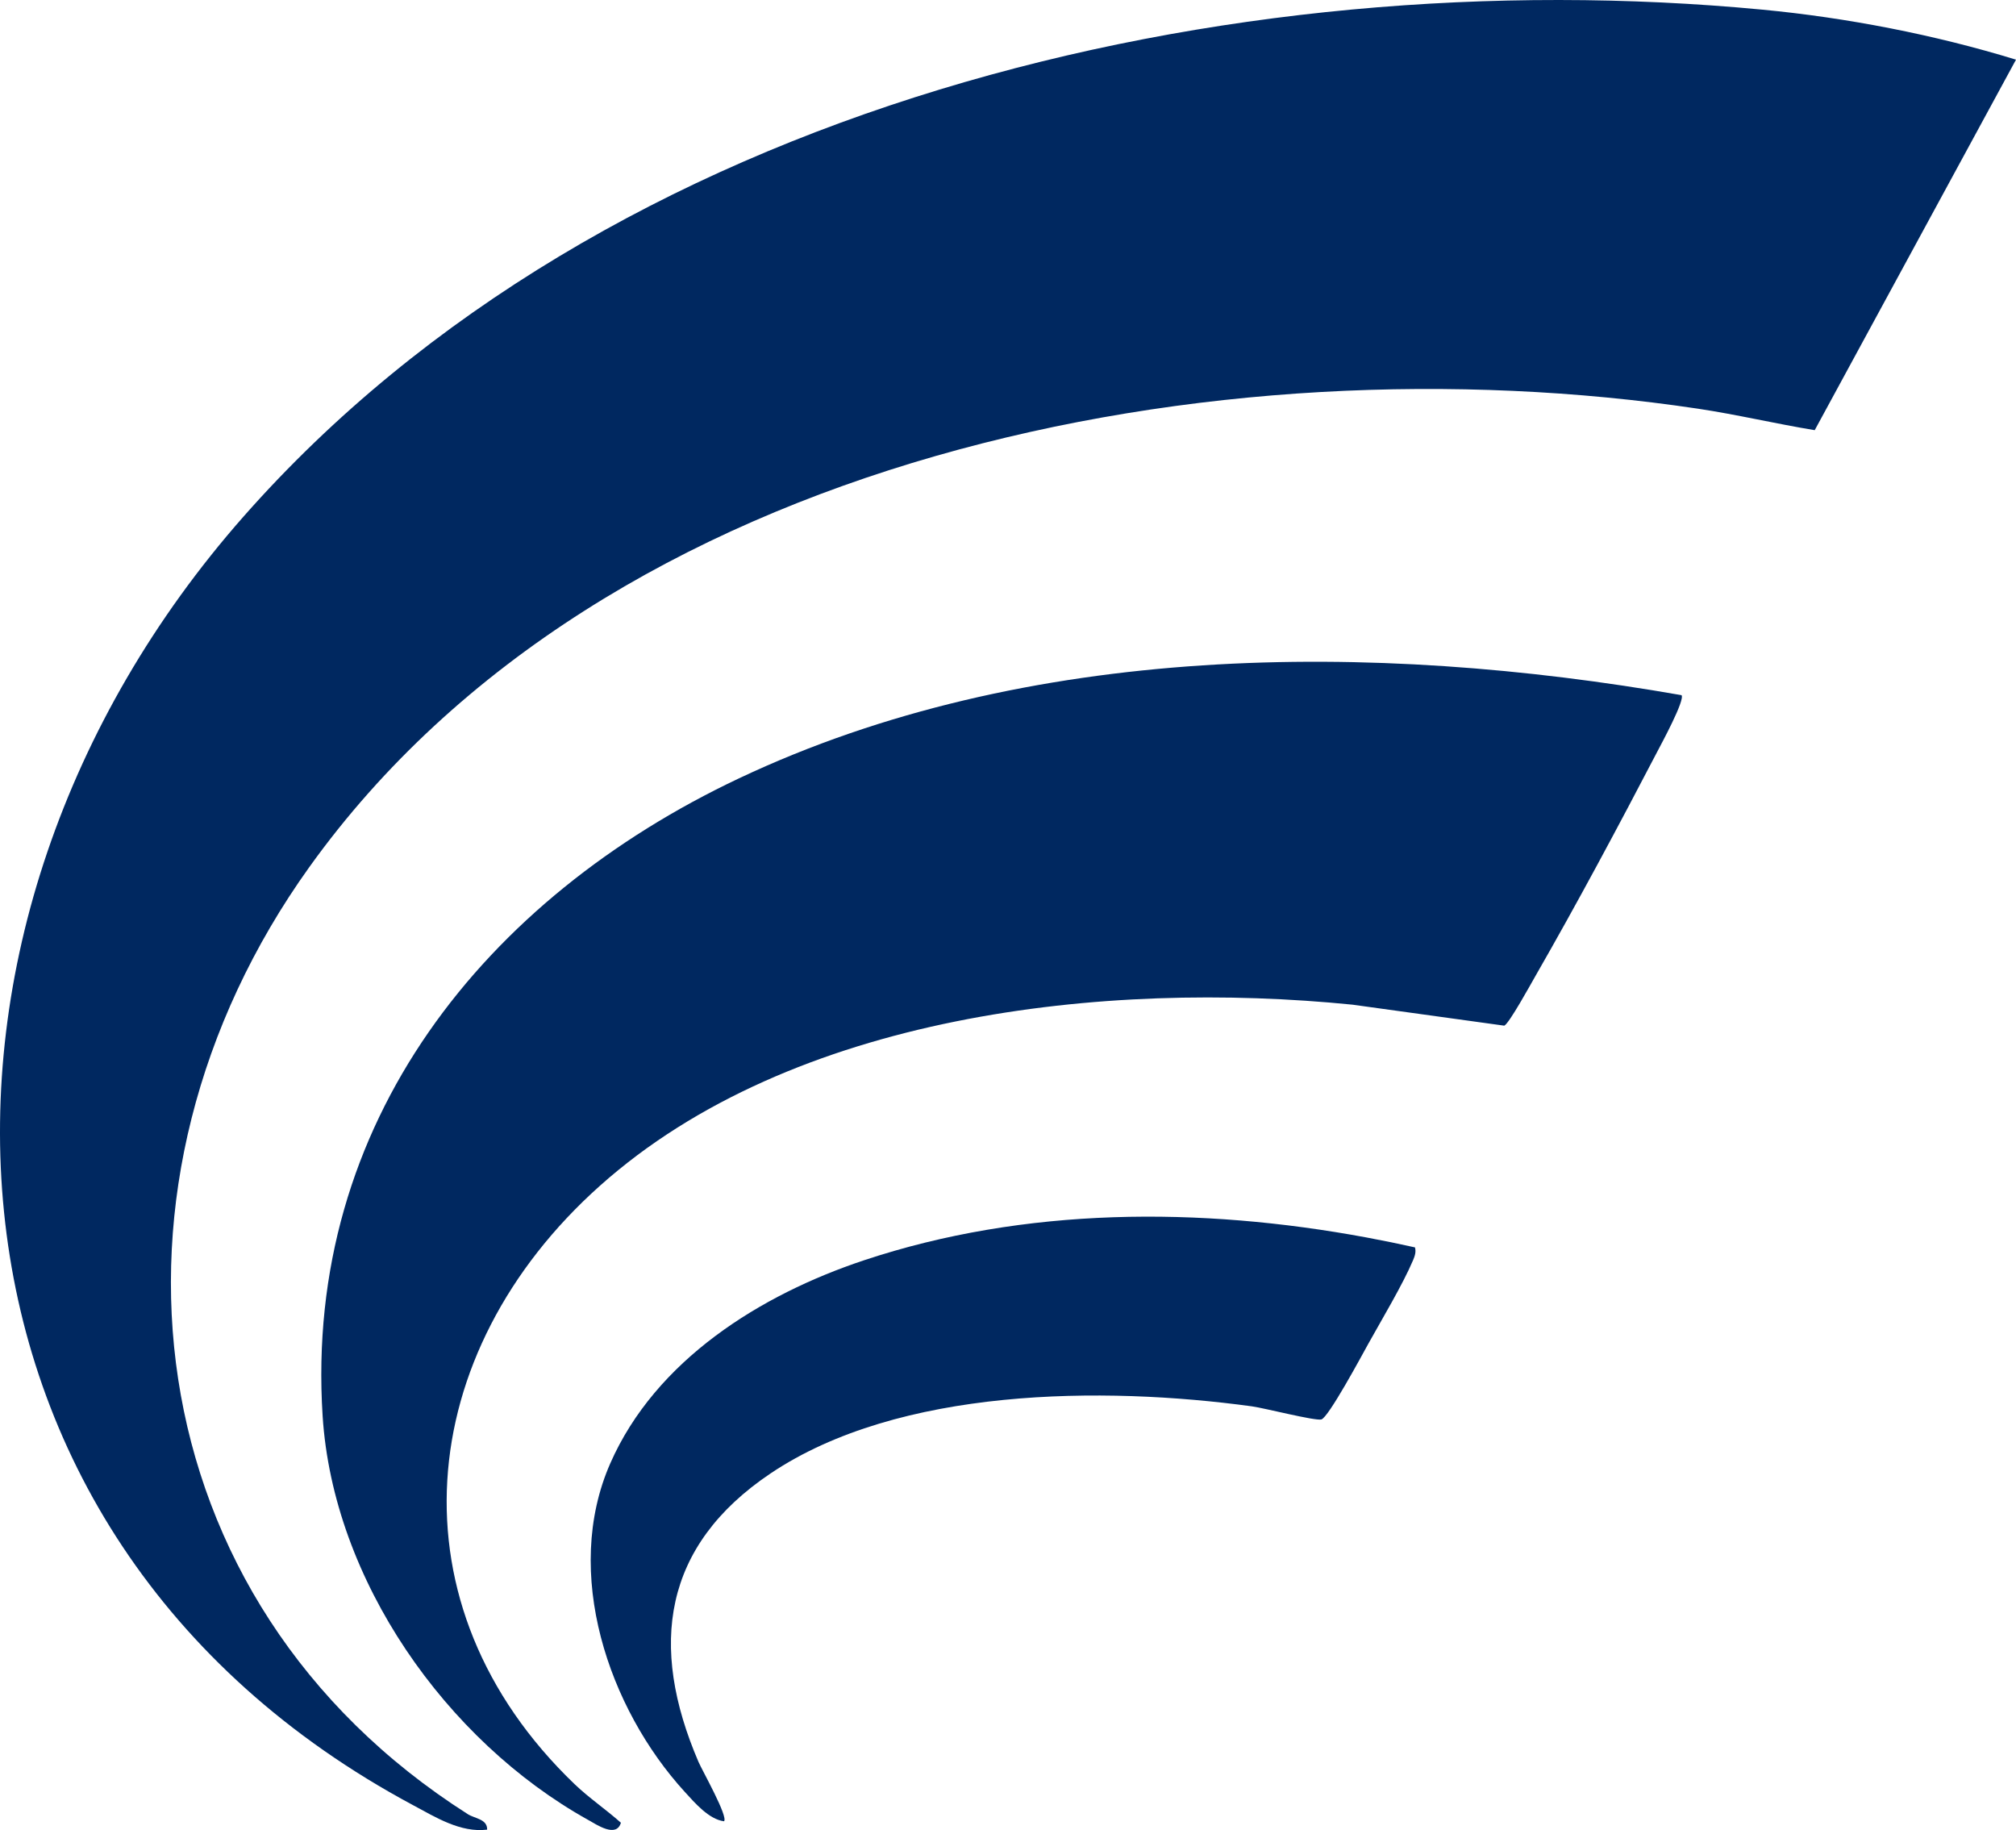
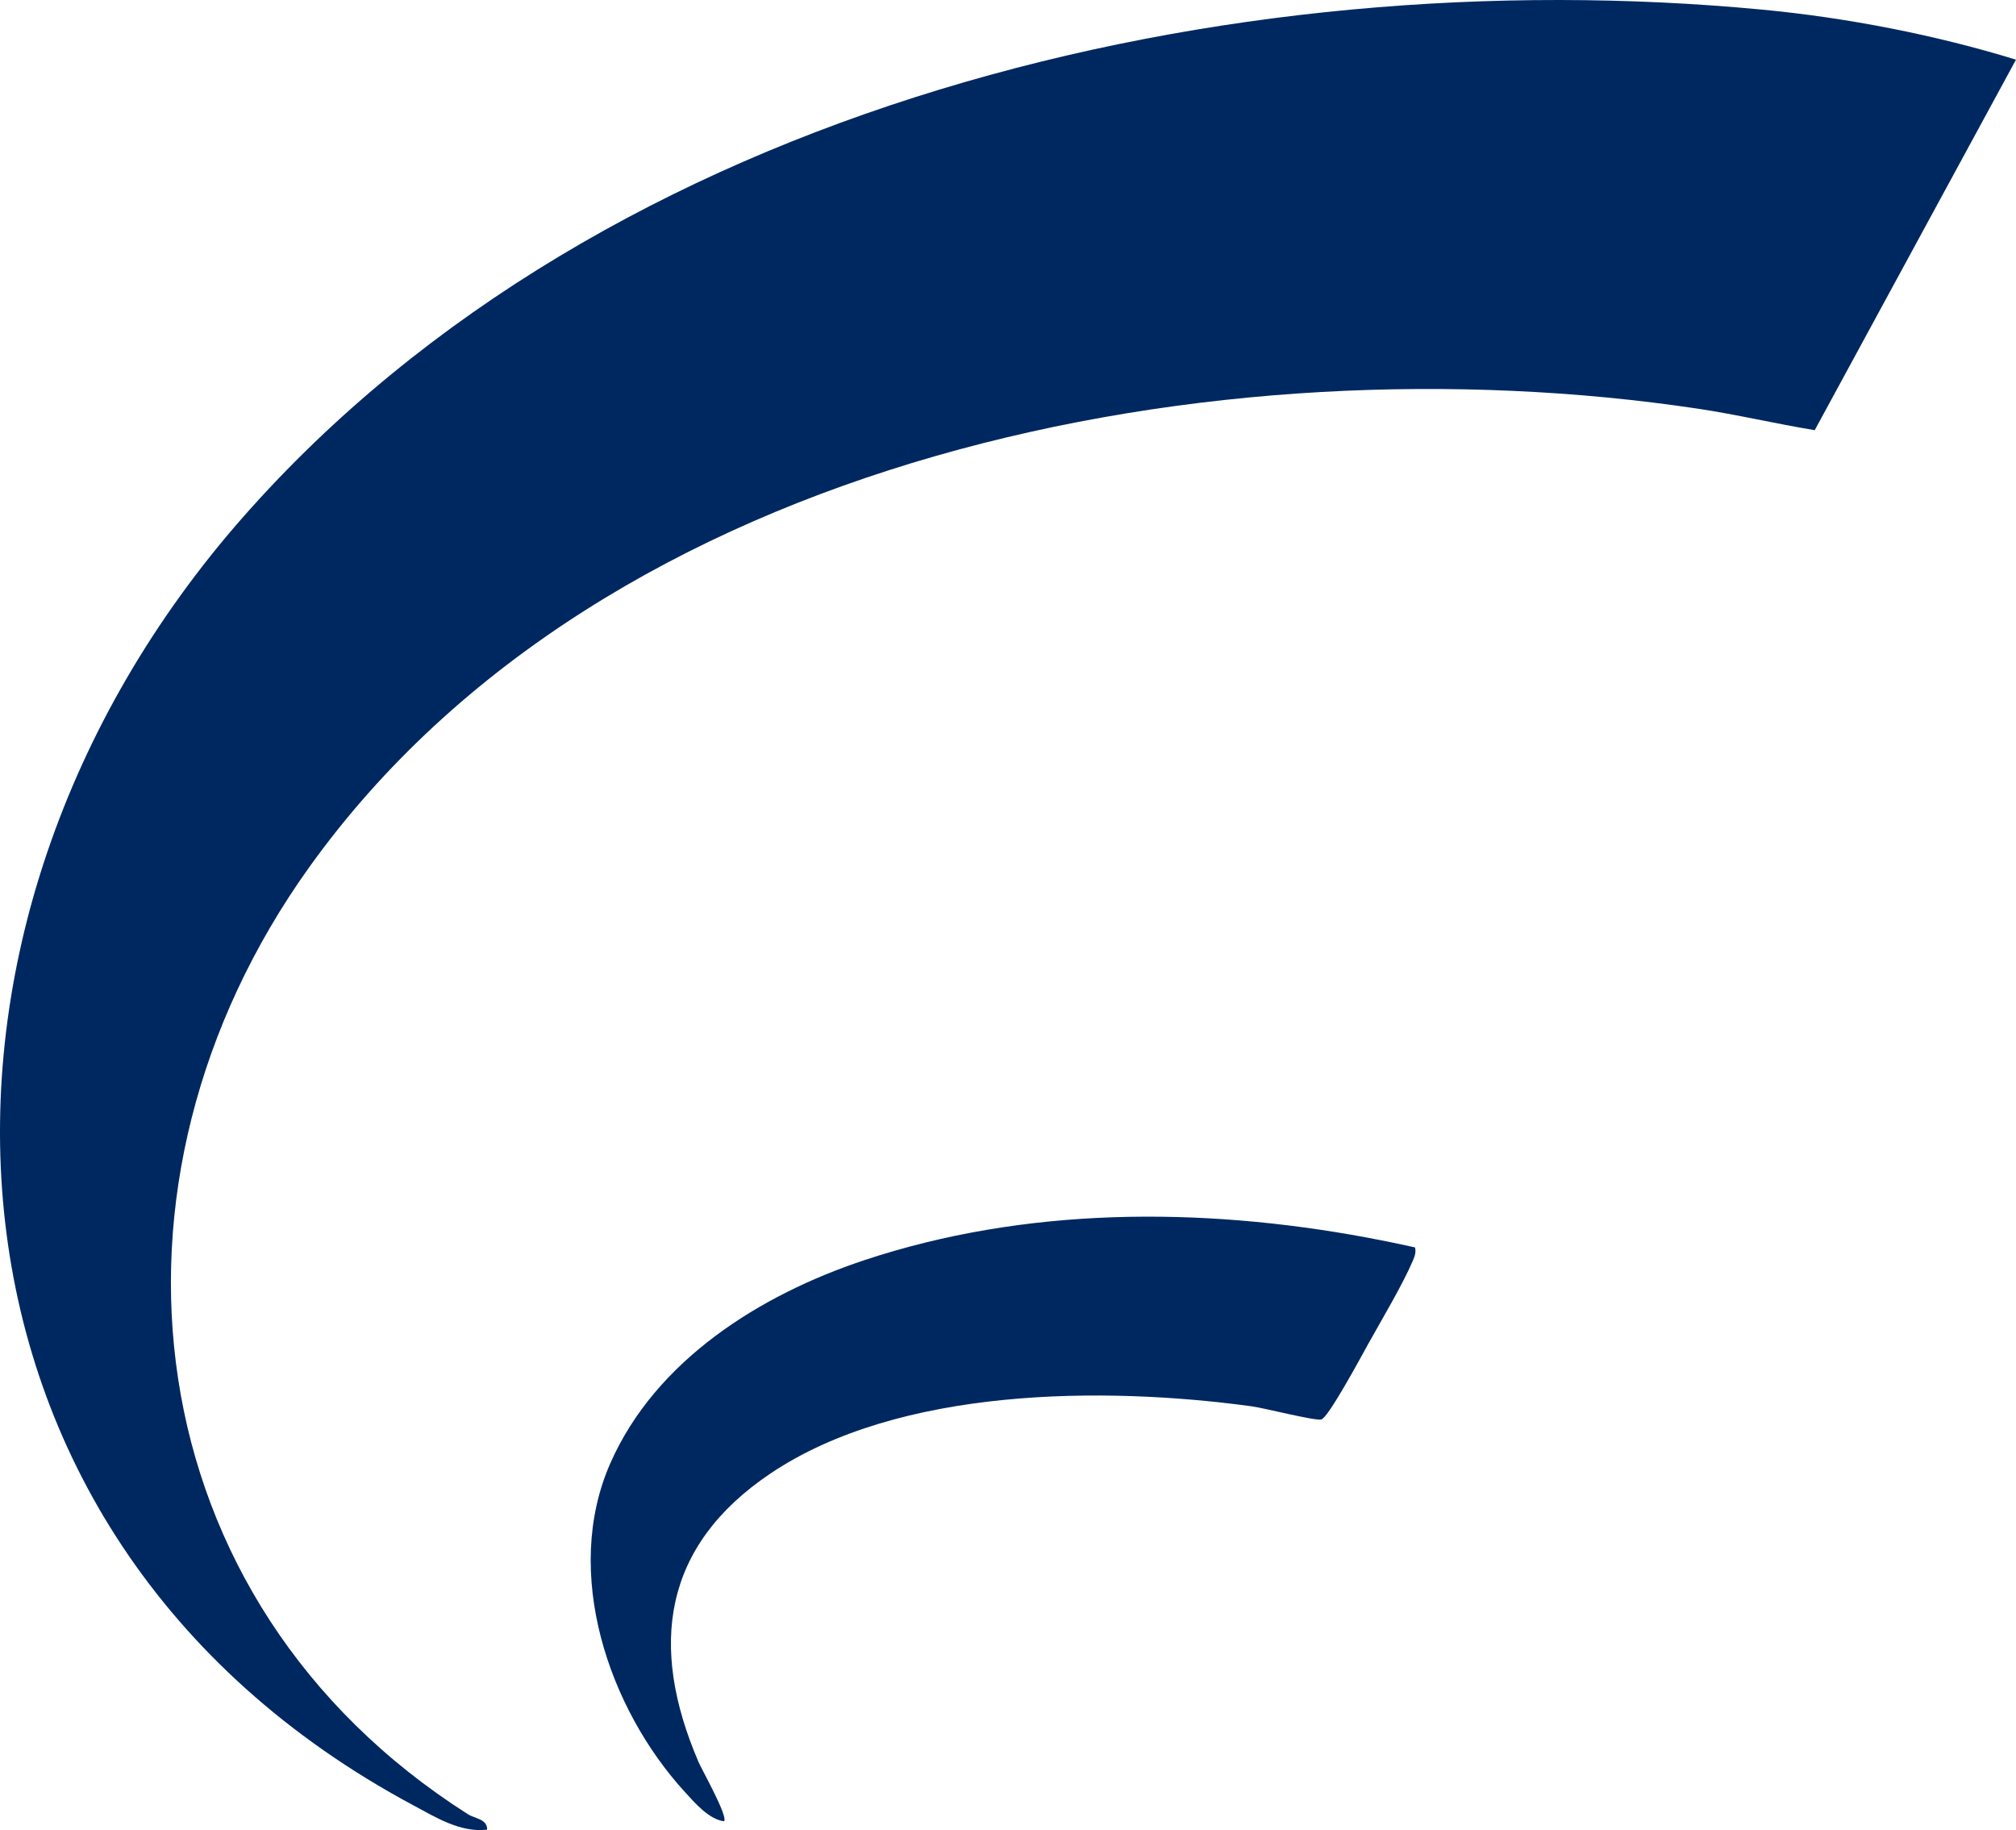
<svg xmlns="http://www.w3.org/2000/svg" id="katman_2" data-name="katman 2" viewBox="0 0 1650.53 1498.09">
  <defs>
    <style>
      .cls-1 {
        fill: #002860;
      }
    </style>
  </defs>
  <g id="katman_1" data-name="katman 1">
    <g>
      <path class="cls-1" d="M398.84,1497.73c-21.79,2.67-42.16-10.12-60.84-20.13C-75.9,1255.78-94.37,756.35,199.17,423.08,496.7,85.28,1007.34-33.44,1442.72,7.88c69.38,6.58,141.42,20.6,207.81,40.95l-164.79,303.3c-32.04-5.26-63.73-12.81-95.87-17.62-390.95-58.46-894.2,36.86-1136.66,375.33-185.08,258.37-144.42,600.74,129.8,775.22,5.77,3.67,16.02,3.94,15.83,12.66Z" />
-       <path class="cls-1" d="M470.38,1460.44c11.84,11.37,25.71,20.73,37.97,31.64-3.77,12.61-19.61,1.72-27.18-2.51-116-64.72-208.47-196.05-217.04-330.55-15.29-240.06,133.13-423.66,340.81-521.84,235.95-111.55,518.78-112.44,771.76-68.12,2.99,3.92-16.57,39.94-19.96,46.44-31.4,60.24-65.78,124.52-99.59,183.33-3.91,6.81-21.6,39.03-25.58,40.77l-124.28-17.19c-202.86-20.33-458.63,7.66-616.1,148.23-153.01,136.58-173.34,343.39-20.82,489.8Z" />
      <path class="cls-1" d="M1158.46,1021.09c1.05,3.77-.14,7.15-1.59,10.57-8.44,19.91-25.59,48.5-36.61,68.33-5.14,9.26-32.74,60.64-38.49,61.97-5.4,1.25-46.67-9.36-56.87-10.75-121.74-16.61-288.9-15.69-394.02,54.92-88.1,59.18-99.89,141.08-59.02,236.11,3.09,7.18,24.47,44.85,20.93,48.64-12.37-1.57-23.89-15.02-31.99-23.88-62.79-68.64-100.37-179.71-61.22-268.96,37.15-84.68,123.03-138.19,207.8-166.39,131.69-43.82,275.36-43.89,411.29-18.69,13.35,2.47,26.62,5.19,39.8,8.14Z" />
    </g>
  </g>
</svg>